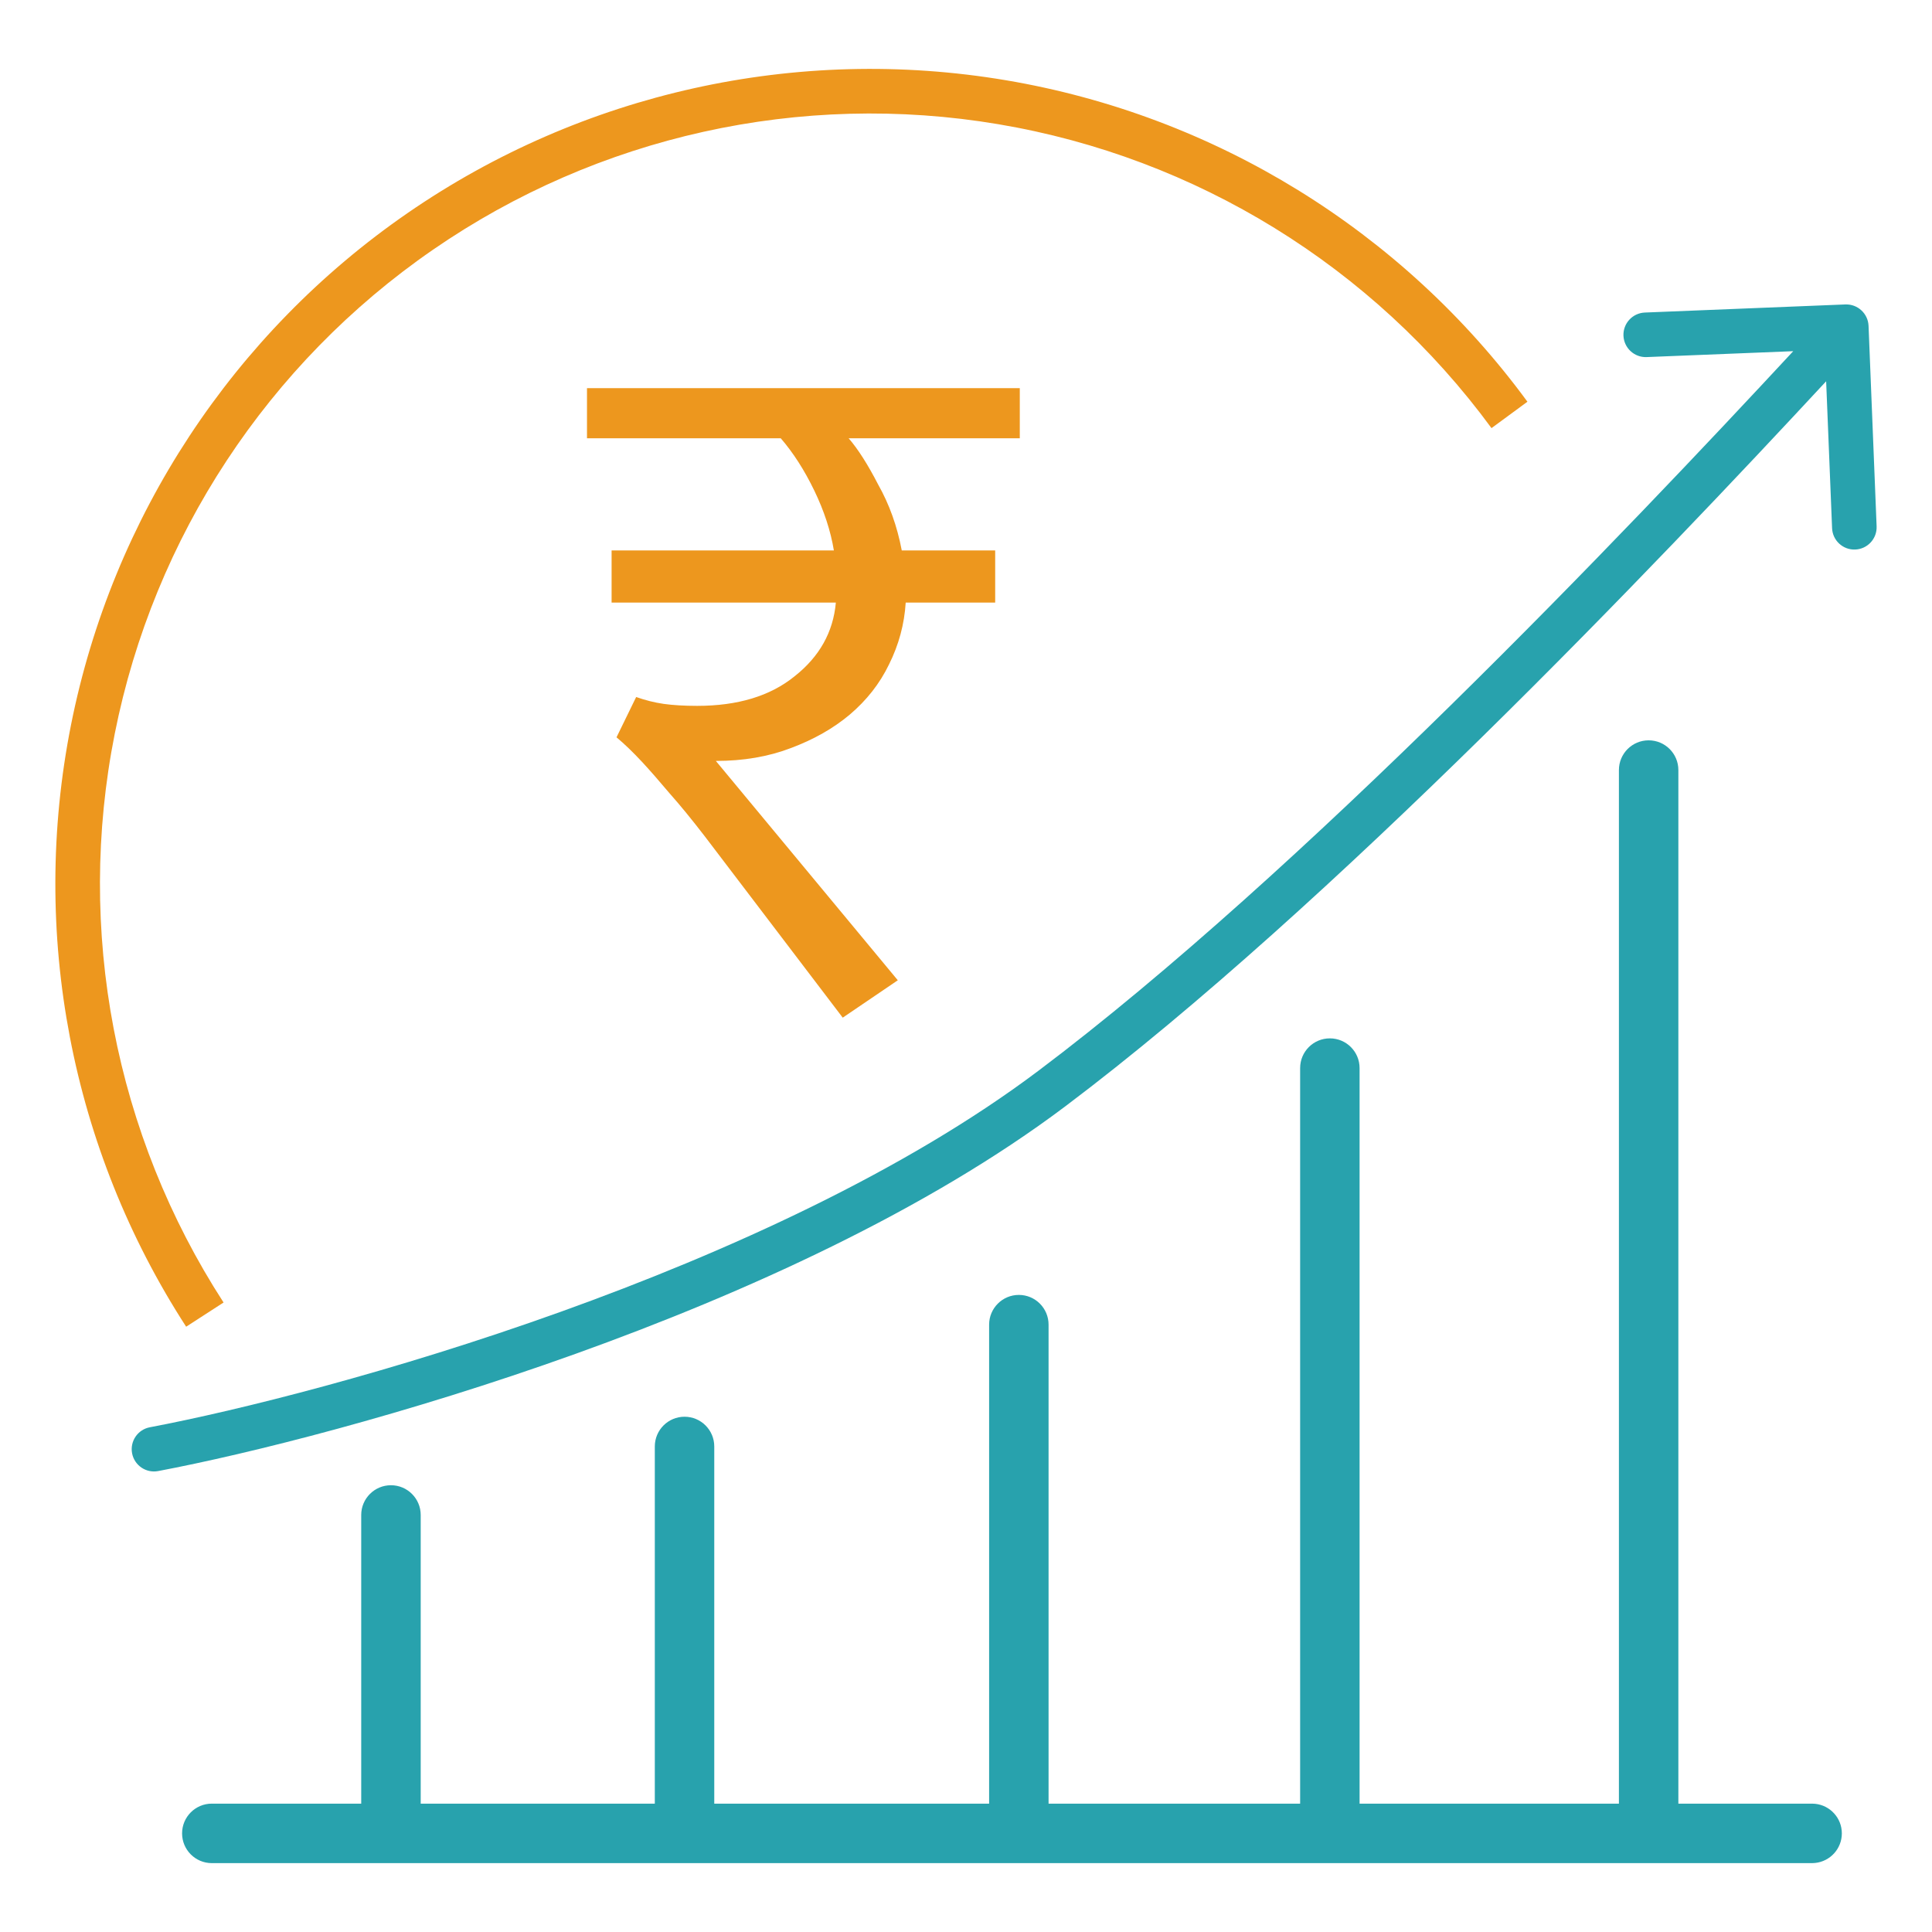
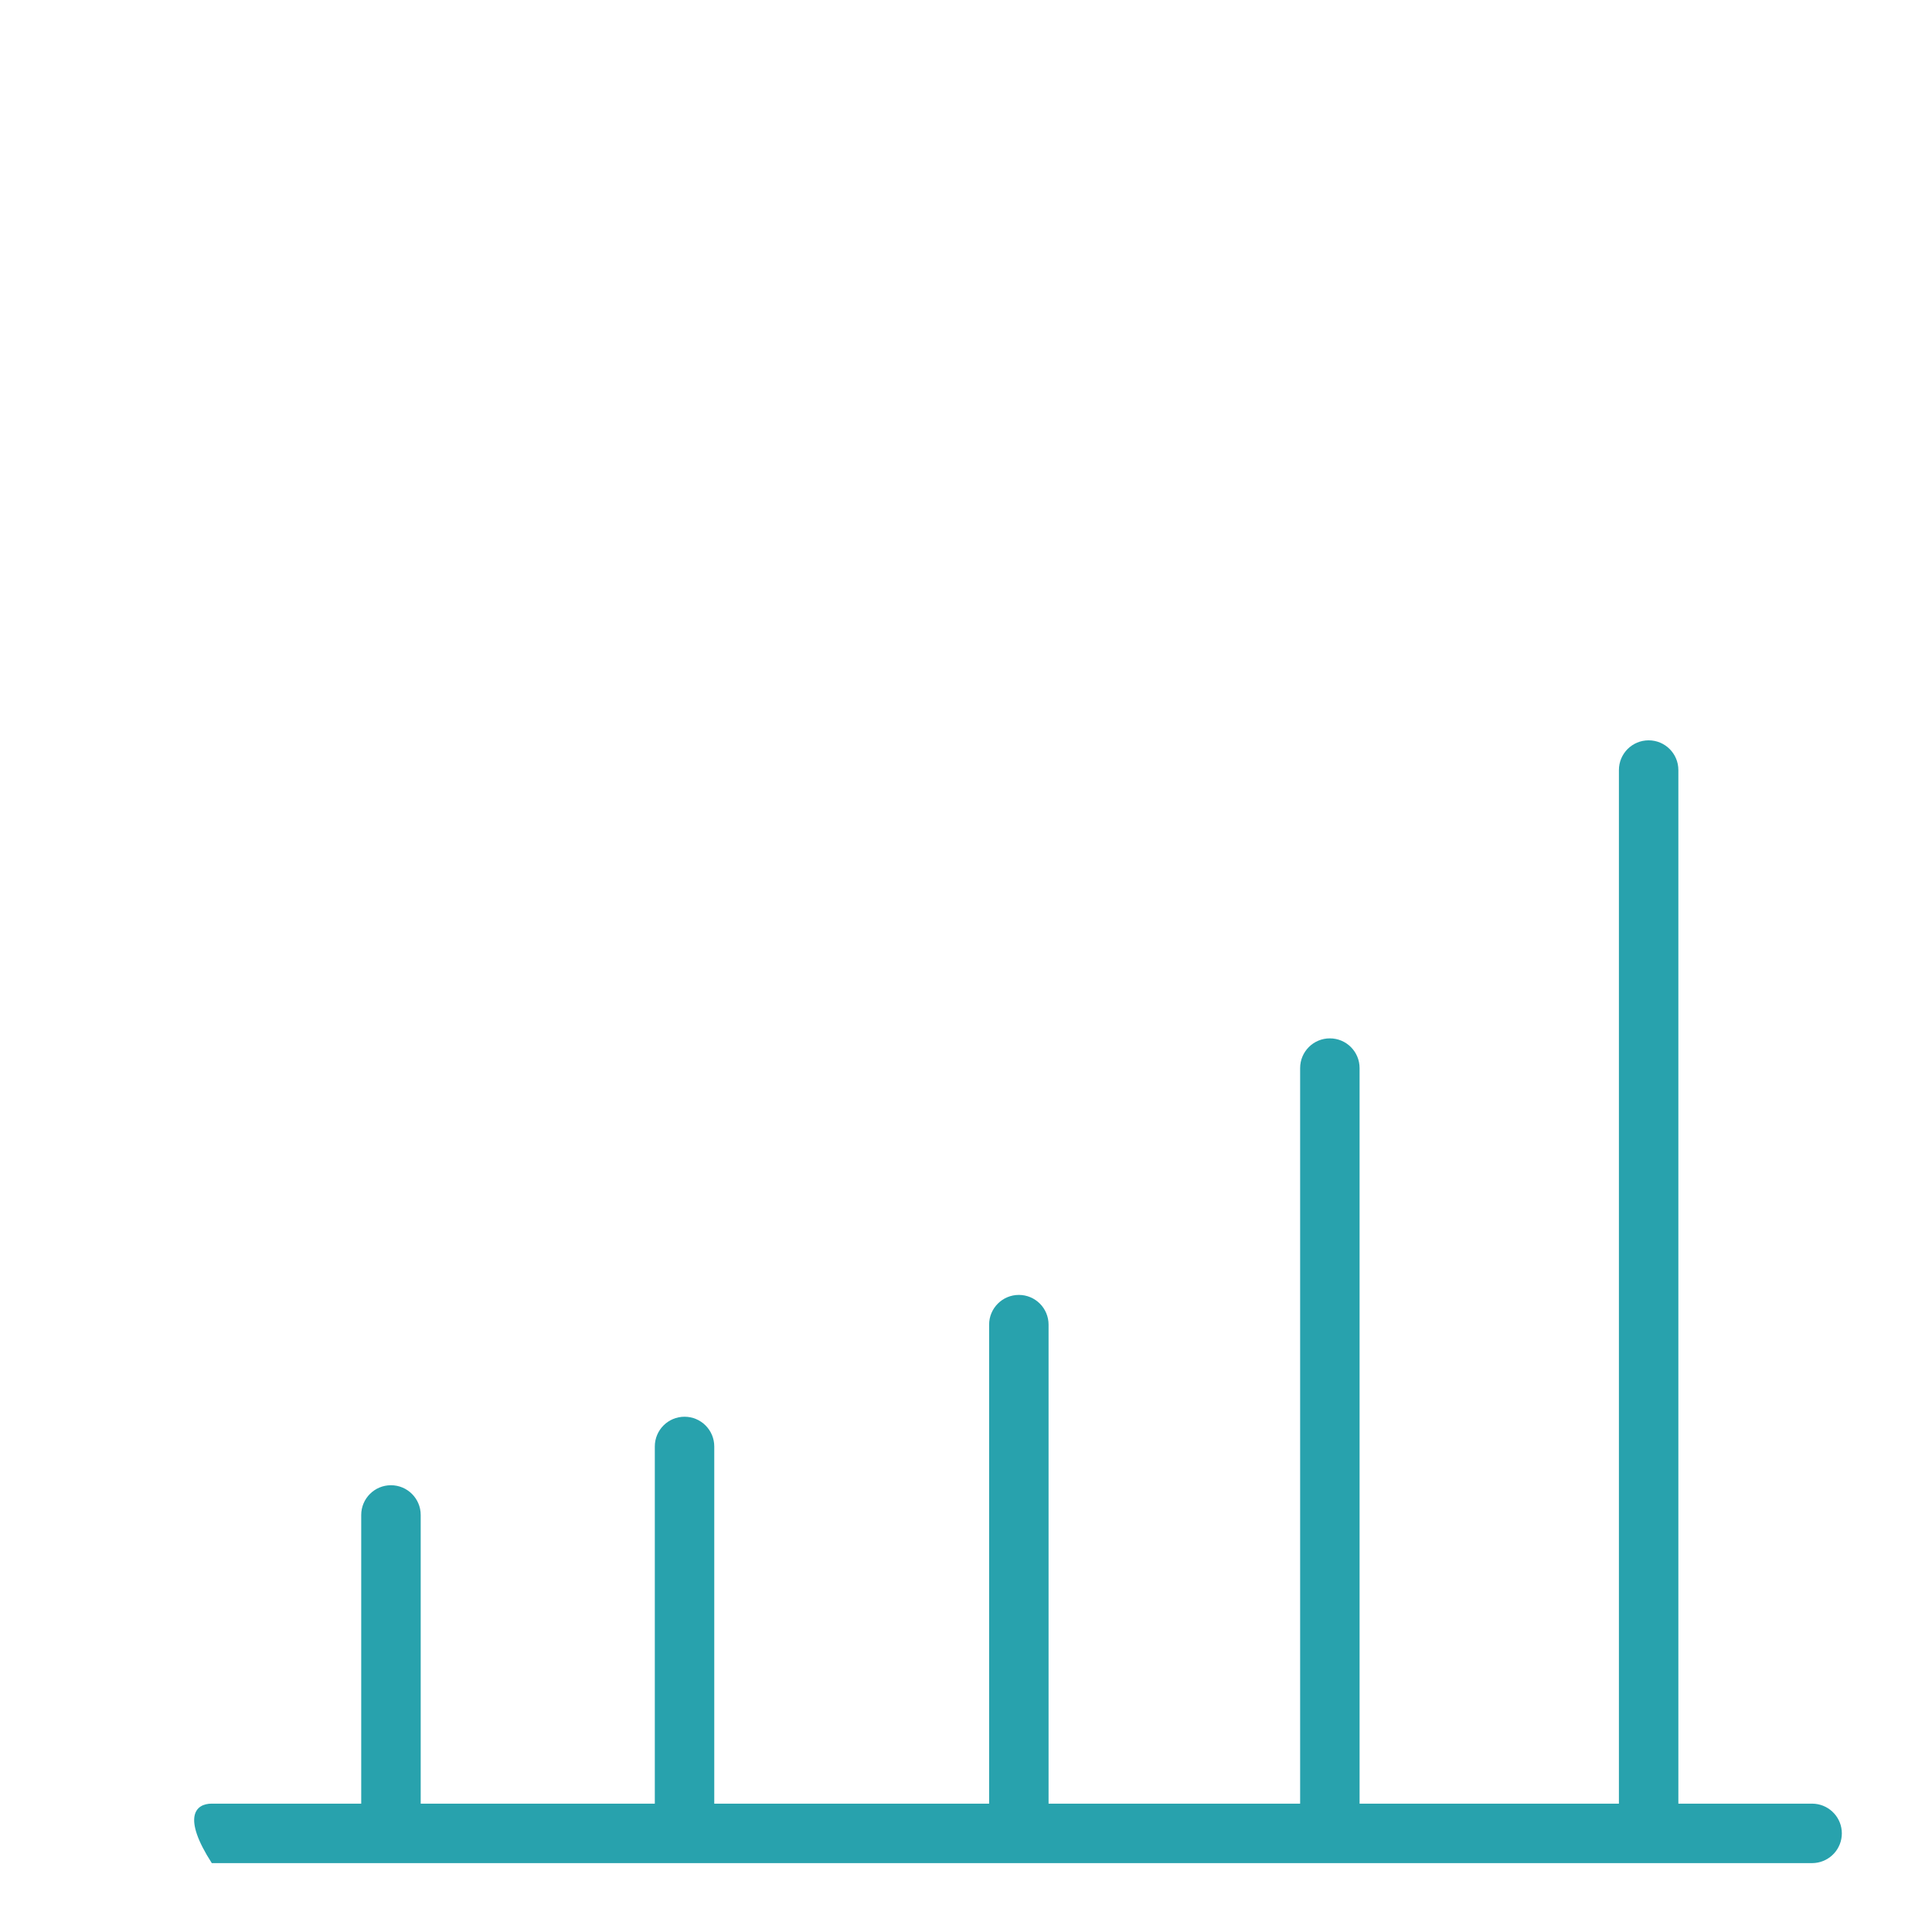
<svg xmlns="http://www.w3.org/2000/svg" width="57" height="57" viewBox="0 0 57 57" fill="none">
-   <path d="M53.462 53.213L53.552 53.218C53.994 53.263 54.34 53.636 54.34 54.09C54.34 54.545 53.994 54.918 53.552 54.963L53.462 54.968H6.249C5.765 54.968 5.372 54.575 5.372 54.09C5.372 53.606 5.765 53.213 6.249 53.213H53.462Z" fill="#28A2AD" />
+   <path d="M53.462 53.213L53.552 53.218C53.994 53.263 54.34 53.636 54.34 54.09C54.34 54.545 53.994 54.918 53.552 54.963L53.462 54.968H6.249C5.372 53.606 5.765 53.213 6.249 53.213H53.462Z" fill="#28A2AD" />
  <path d="M10.657 53.686V44.696C10.657 44.212 11.05 43.819 11.534 43.819C12.019 43.819 12.412 44.212 12.412 44.696V53.686C12.411 54.17 12.019 54.563 11.534 54.563C11.05 54.563 10.657 54.17 10.657 53.686ZM19.319 53.686V42.675C19.319 42.191 19.712 41.798 20.196 41.798C20.68 41.798 21.073 42.191 21.073 42.675V53.686C21.073 54.17 20.68 54.563 20.196 54.563C19.712 54.563 19.319 54.17 19.319 53.686ZM29.182 53.686V39.081C29.182 38.597 29.575 38.204 30.059 38.204C30.544 38.204 30.936 38.597 30.936 39.081V53.686C30.936 54.17 30.544 54.563 30.059 54.563C29.575 54.563 29.182 54.17 29.182 53.686ZM38.358 53.686V31.512C38.358 31.027 38.75 30.635 39.235 30.635C39.719 30.635 40.112 31.027 40.112 31.512V53.686C40.112 54.17 39.719 54.563 39.235 54.563C38.75 54.563 38.358 54.17 38.358 53.686ZM47.763 53.686V22.719C47.763 22.234 48.155 21.842 48.64 21.842C49.124 21.842 49.517 22.234 49.517 22.719V53.686C49.517 54.17 49.124 54.563 48.64 54.563C48.155 54.563 47.763 54.17 47.763 53.686Z" fill="#28A2AD" />
-   <path d="M54.444 8.982C54.807 8.968 55.113 9.25 55.128 9.613L55.366 15.529C55.381 15.892 55.098 16.199 54.735 16.213C54.372 16.228 54.066 15.945 54.052 15.582L53.877 11.249C48.924 16.586 39.271 26.739 31.426 32.643C27.342 35.716 21.966 38.153 16.979 39.943C11.985 41.735 7.334 42.896 4.666 43.401C4.309 43.469 3.965 43.234 3.897 42.877C3.83 42.52 4.064 42.176 4.421 42.109C7.021 41.616 11.606 40.474 16.535 38.705C21.47 36.933 26.704 34.55 30.635 31.592C38.375 25.767 47.95 15.701 52.906 10.361L48.581 10.535C48.218 10.55 47.912 10.267 47.897 9.904C47.883 9.541 48.165 9.236 48.528 9.221L54.444 8.982Z" fill="#28A2AD" />
-   <path d="M12.028 6.284C17.177 2.733 23.507 1.328 29.675 2.367C35.843 3.407 41.364 6.809 45.064 11.852L44.004 12.631C40.506 7.864 35.287 4.647 29.457 3.665C23.626 2.682 17.642 4.01 12.775 7.367C7.907 10.724 4.539 15.845 3.386 21.644C2.232 27.443 3.384 33.464 6.596 38.428L5.492 39.142C2.093 33.891 0.875 27.522 2.095 21.387C3.316 15.252 6.878 9.835 12.028 6.284Z" fill="#ED971E" />
-   <path d="M18.044 17.778V16.24H24.602C24.506 15.659 24.312 15.069 24.022 14.469C23.732 13.87 23.403 13.357 23.035 12.931H17.318V11.451H30.087V12.931H25.038C25.308 13.241 25.599 13.696 25.908 14.295C26.237 14.876 26.469 15.524 26.605 16.24H29.361V17.778H26.721C26.682 18.416 26.517 19.025 26.227 19.606C25.956 20.167 25.57 20.66 25.067 21.086C24.583 21.492 24.003 21.821 23.325 22.073C22.668 22.324 21.932 22.45 21.12 22.45L26.488 28.921L24.863 30.024L20.801 24.684C20.414 24.181 20.066 23.756 19.756 23.407C19.446 23.04 19.176 22.73 18.943 22.479C18.673 22.189 18.421 21.947 18.189 21.753L18.769 20.564C19.04 20.66 19.311 20.728 19.582 20.767C19.853 20.805 20.182 20.825 20.569 20.825C21.768 20.825 22.726 20.534 23.441 19.954C24.177 19.374 24.583 18.648 24.66 17.778H18.044Z" fill="#ED971E" />
</svg>